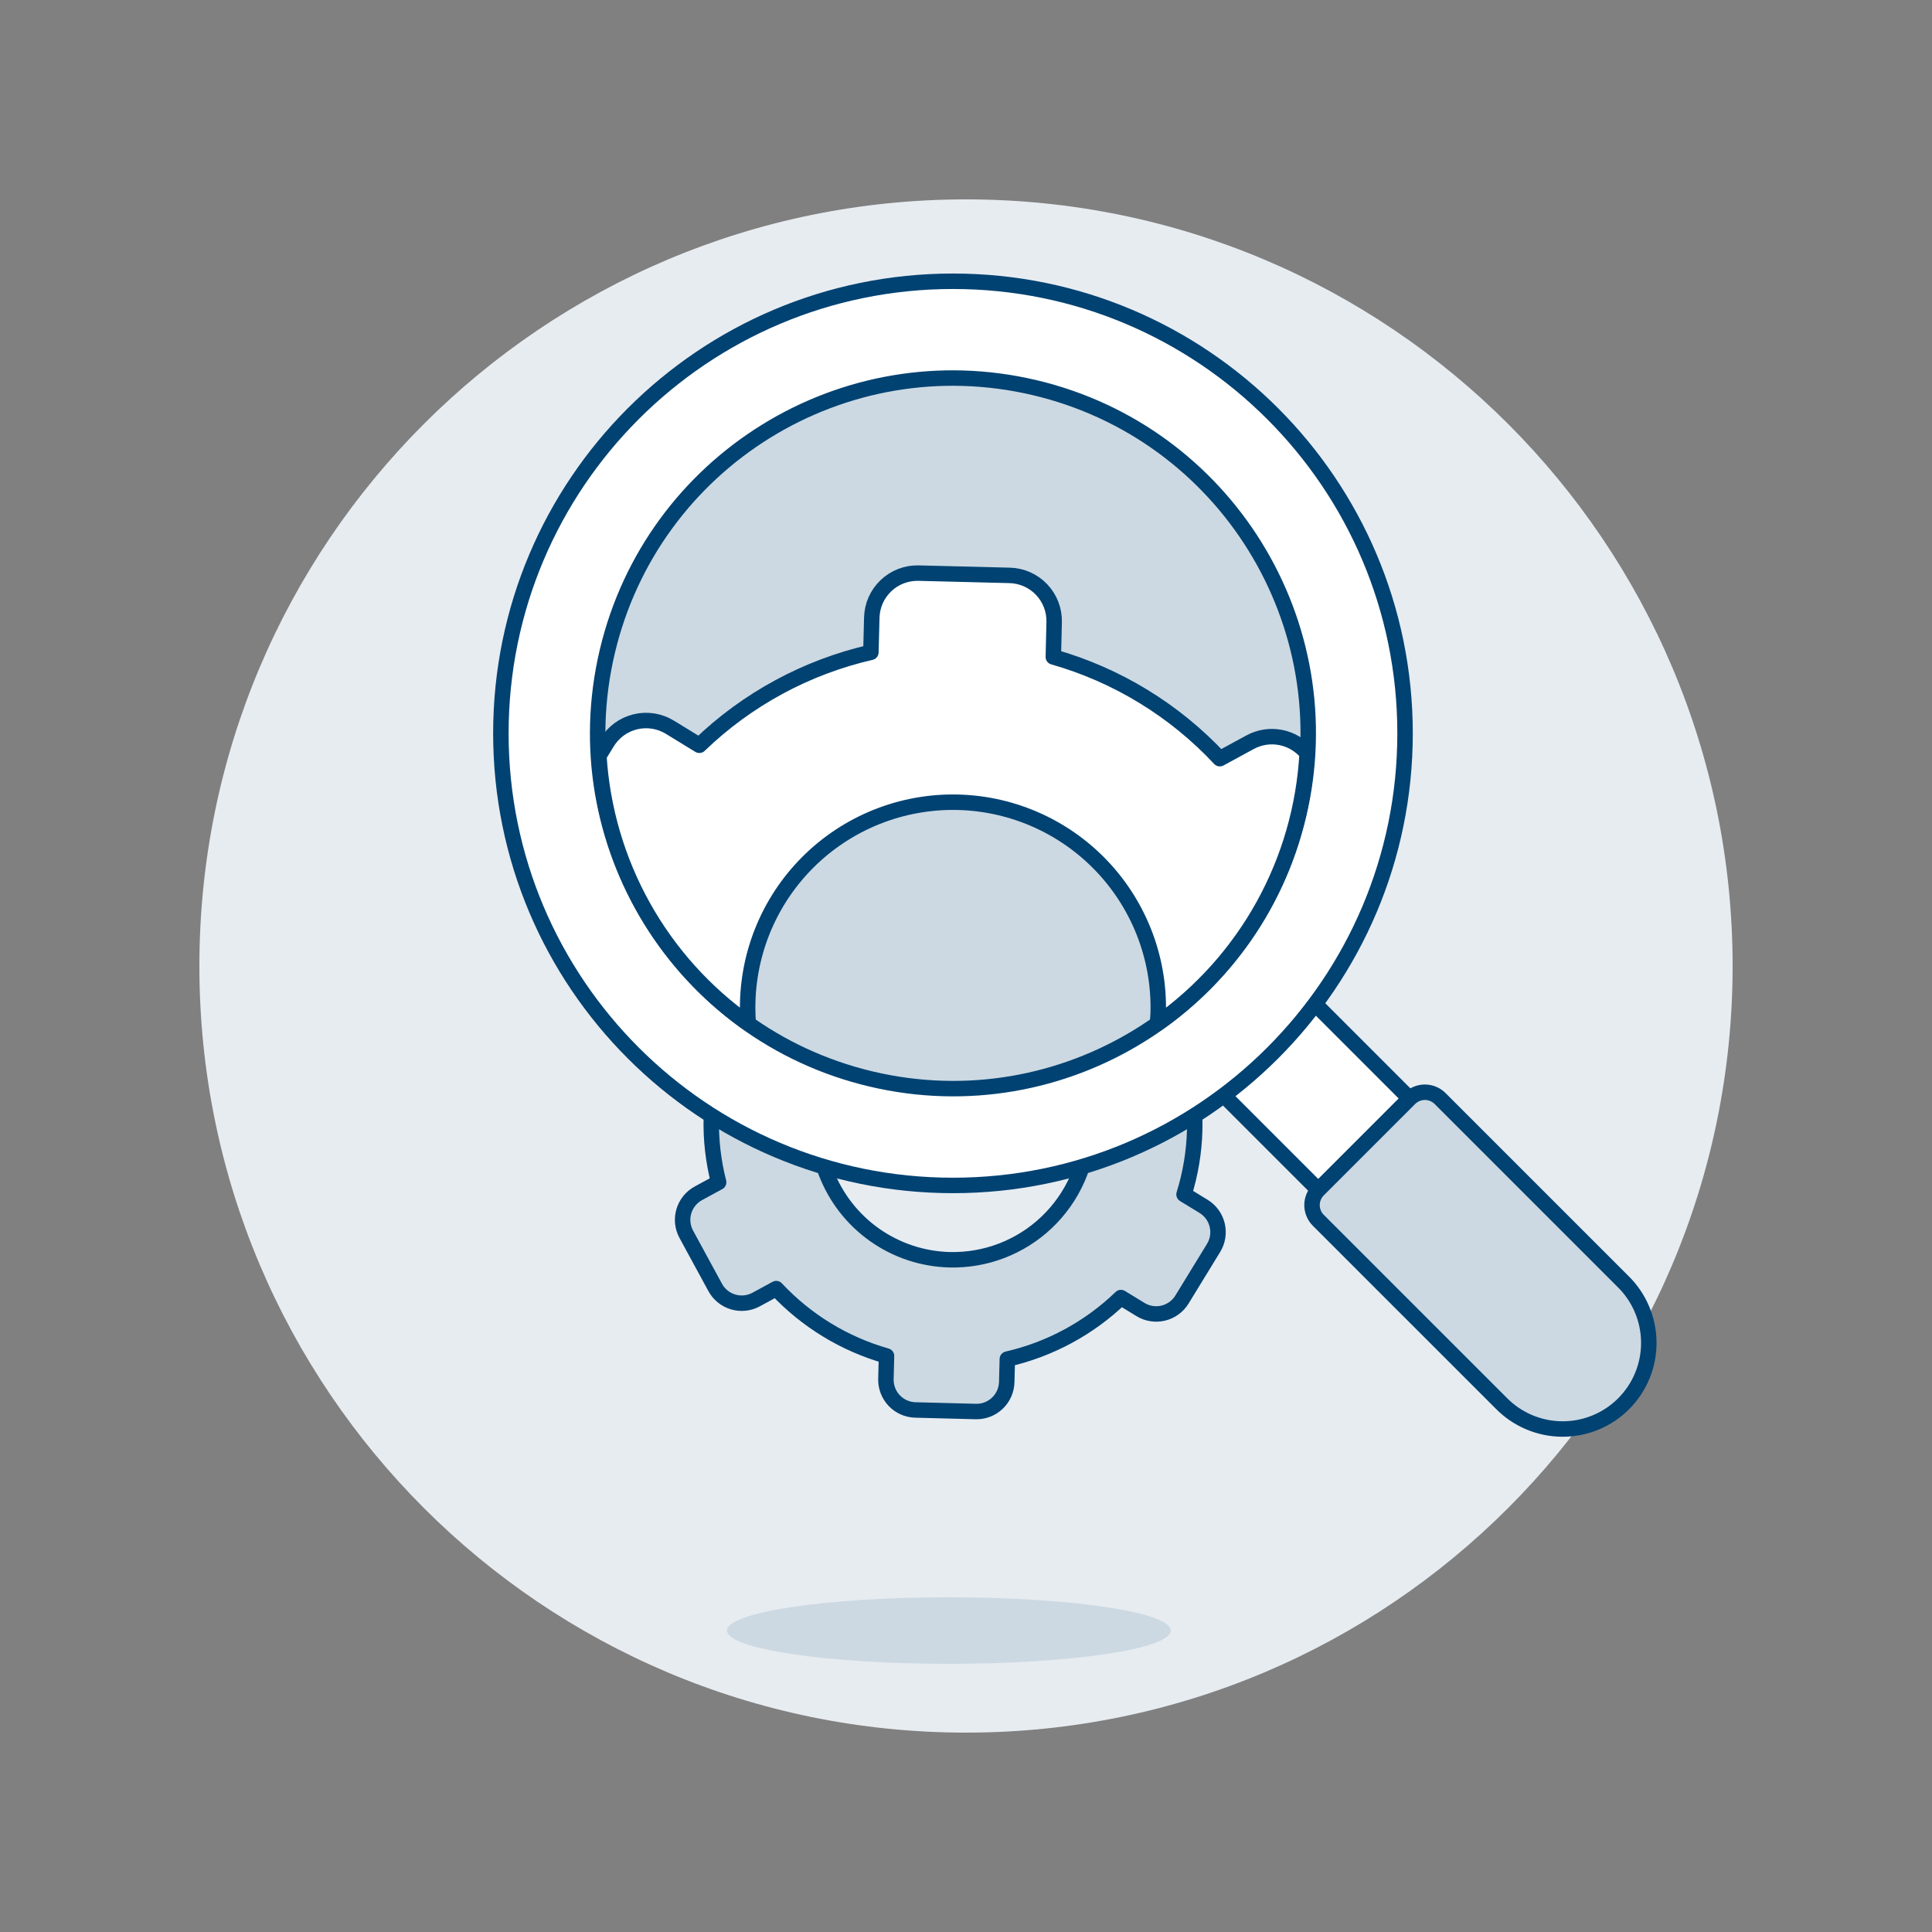
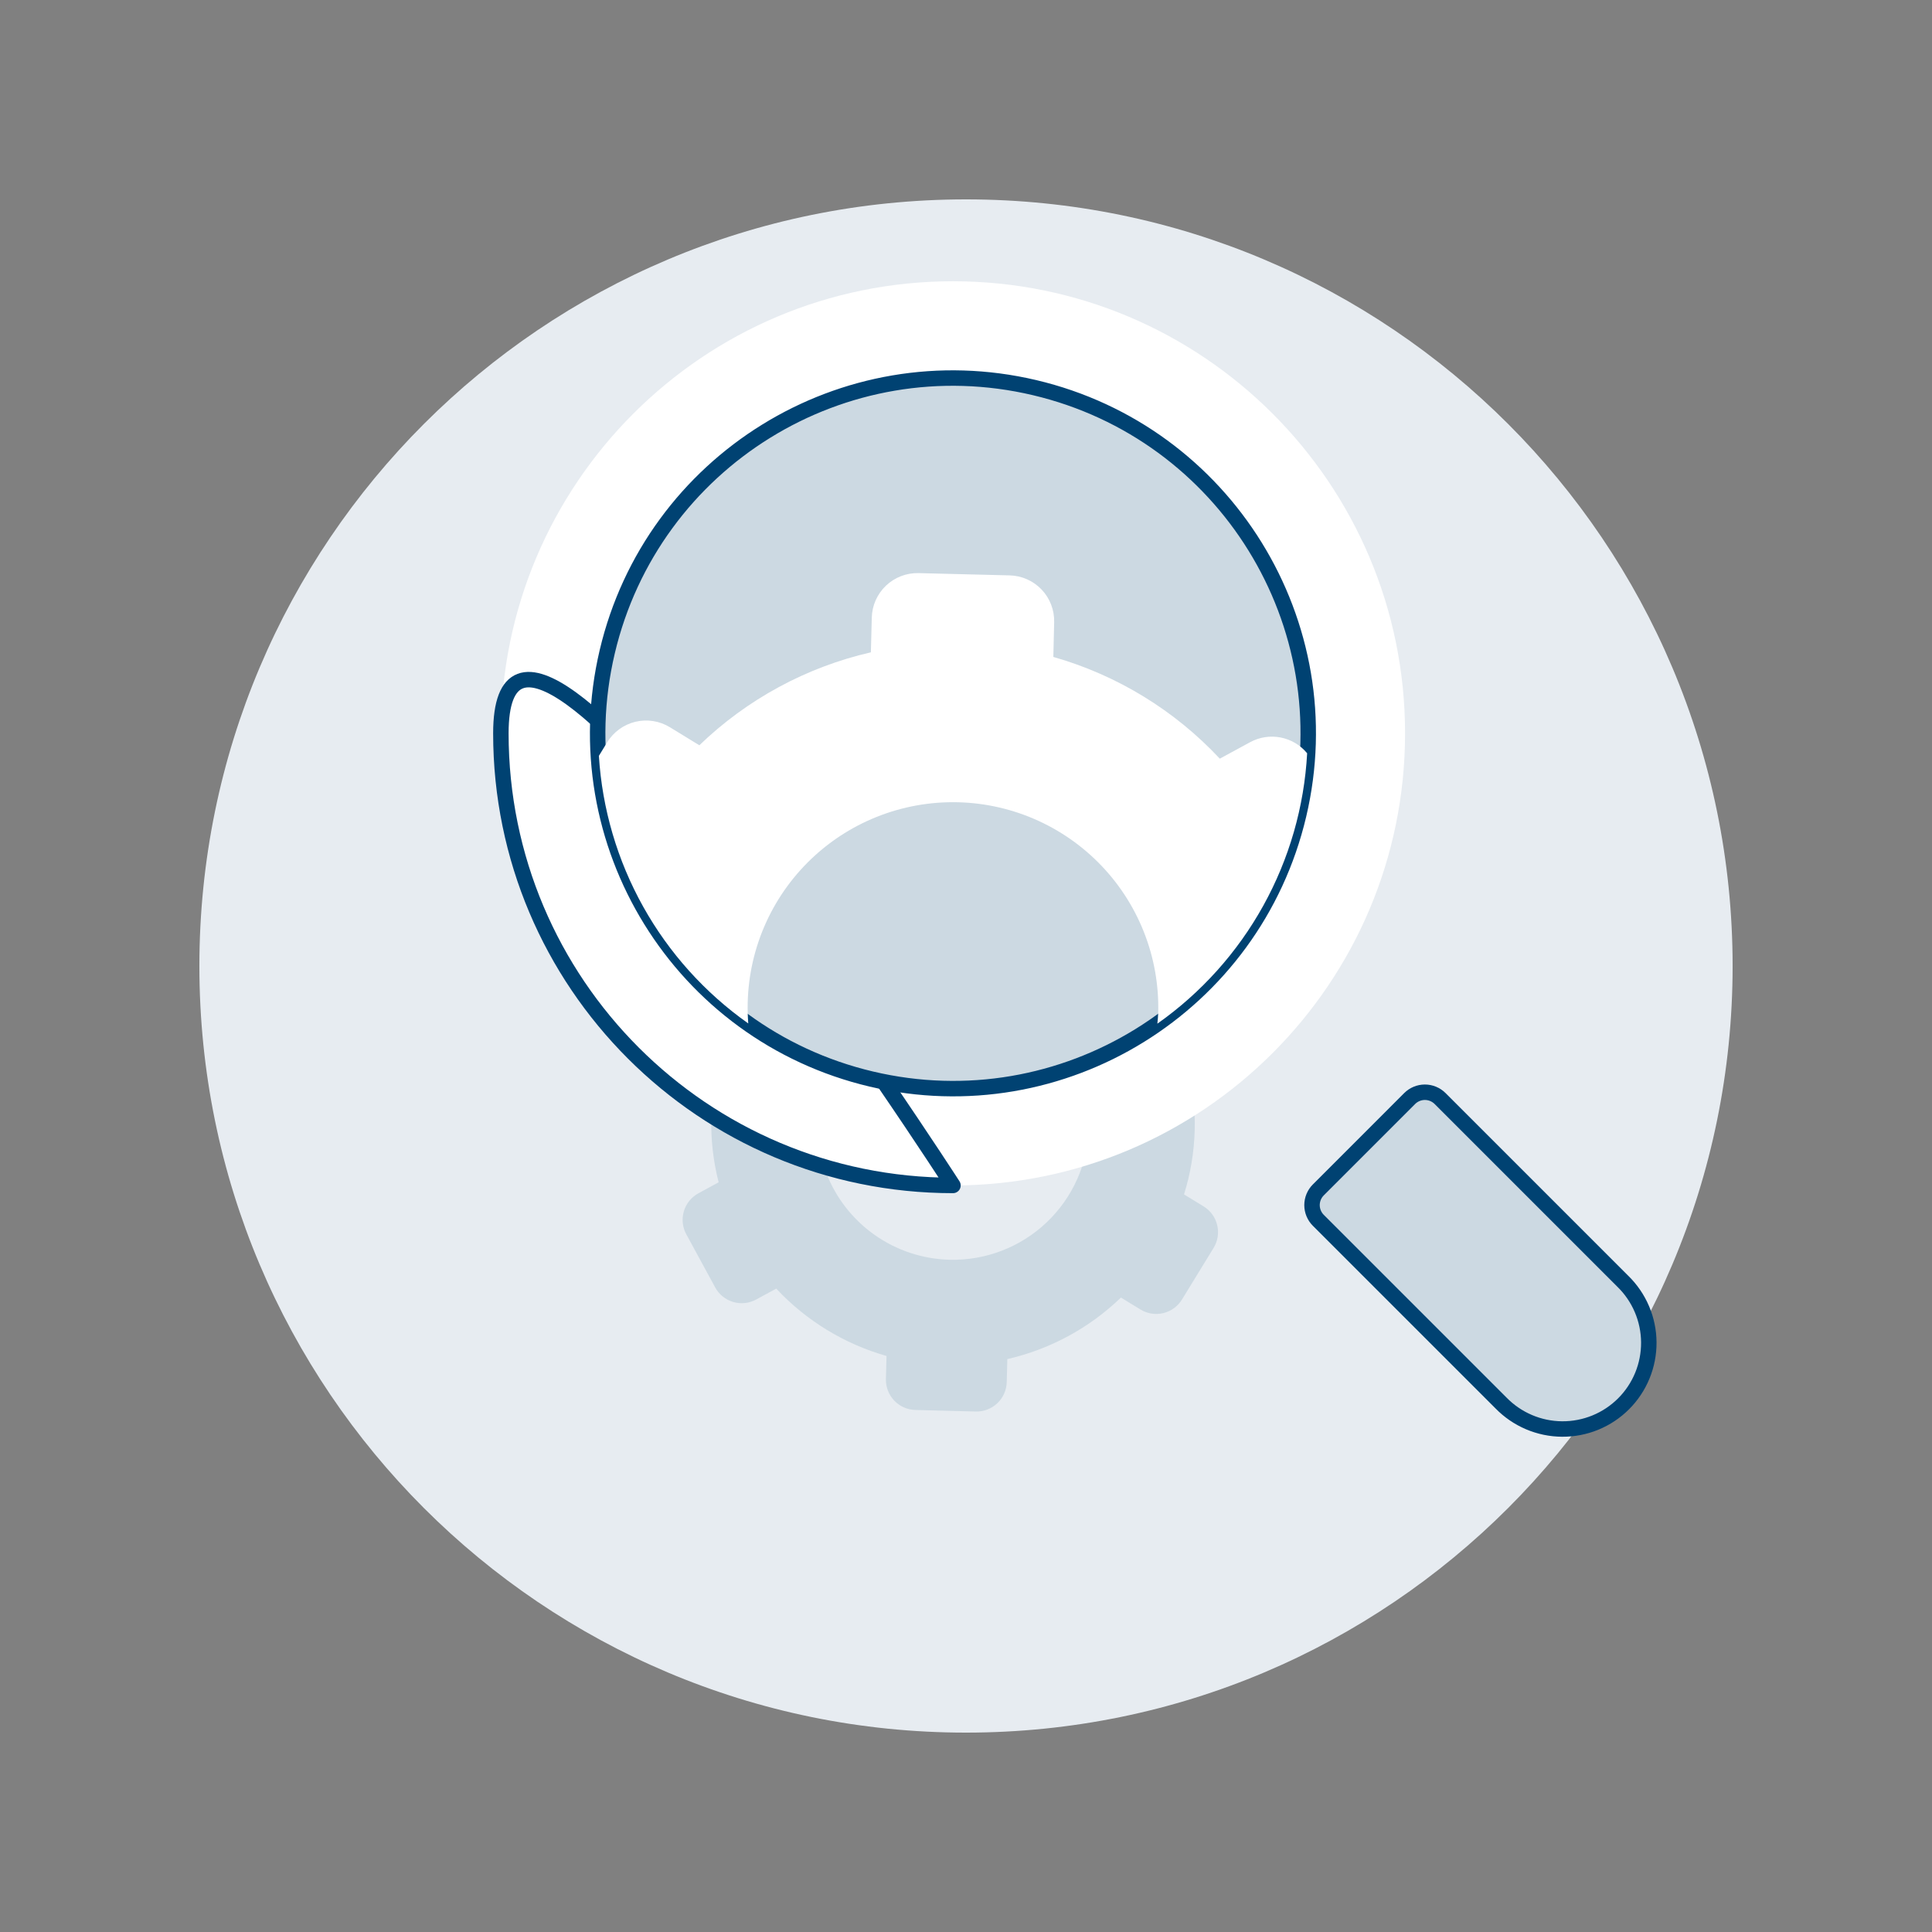
<svg xmlns="http://www.w3.org/2000/svg" fill="none" viewBox="-2 -2 500 500" height="500" width="500" id="View-Setting--Streamline-Ux.svg">
  <rect x="-2" y="-2" width="500" height="500" fill="#808080" stroke="none" />
  <desc>View Setting Streamline Illustration: https://streamlinehq.com</desc>
  <path fill="#e7ecf1" d="M248 446.4c109.573 0 198.4 -88.827 198.4 -198.4S357.573 49.6 248 49.6 49.6 138.427 49.6 248s88.827 198.4 198.4 198.4Z" stroke-width="4" />
  <path fill="#ccd9e2" d="m309.504 310.218 -5.079 -3.105c3.389 -10.843 3.689 -22.416 0.868 -33.42l5.228 -2.842c0.902 -0.49 1.699 -1.153 2.345 -1.952 0.646 -0.798 1.128 -1.716 1.42 -2.701 0.291 -0.985 0.385 -2.017 0.277 -3.038 -0.108 -1.021 -0.417 -2.011 -0.907 -2.914l-7.44 -13.744c-0.99 -1.822 -2.664 -3.176 -4.652 -3.765 -1.989 -0.589 -4.13 -0.364 -5.952 0.625l-5.203 2.827c-7.75 -8.298 -17.615 -14.325 -28.535 -17.434l0.154 -5.952c0.029 -1.031 -0.146 -2.058 -0.516 -3.022 -0.37 -0.964 -0.927 -1.844 -1.639 -2.591 -0.712 -0.747 -1.565 -1.346 -2.509 -1.761 -0.945 -0.416 -1.962 -0.64 -2.994 -0.661l-15.634 -0.407c-1.027 -0.026 -2.049 0.15 -3.008 0.518 -0.959 0.369 -1.836 0.923 -2.58 1.63 -0.745 0.708 -1.343 1.555 -1.76 2.493 -0.417 0.938 -0.646 1.95 -0.672 2.977l-0.154 5.952c-11.067 2.538 -21.233 8.047 -29.403 15.932l-5.049 -3.09c-1.769 -1.083 -3.895 -1.419 -5.912 -0.934 -2.016 0.485 -3.758 1.75 -4.841 3.518l-8.169 13.337c-1.083 1.769 -1.419 3.895 -0.934 5.912 0.485 2.017 1.75 3.758 3.519 4.841l5.079 3.11c-3.389 10.844 -3.689 22.416 -0.868 33.42l-5.228 2.842c-0.905 0.49 -1.704 1.154 -2.352 1.953 -0.648 0.8 -1.131 1.719 -1.423 2.705 -0.292 0.987 -0.386 2.021 -0.277 3.044 0.109 1.023 0.419 2.015 0.912 2.917l7.47 13.739c0.49 0.903 1.152 1.7 1.949 2.347 0.798 0.646 1.715 1.129 2.7 1.421 0.985 0.292 2.017 0.386 3.038 0.279 1.021 -0.108 2.011 -0.416 2.913 -0.906l5.203 -2.827c7.751 8.299 17.618 14.326 28.54 17.434l-0.154 5.952c-0.027 1.027 0.148 2.048 0.516 3.007 0.368 0.959 0.922 1.836 1.628 2.581 0.707 0.745 1.554 1.343 2.492 1.76 0.938 0.418 1.95 0.646 2.976 0.672l15.634 0.402c1.027 0.027 2.048 -0.148 3.007 -0.516 0.959 -0.368 1.836 -0.922 2.581 -1.628 0.744 -0.707 1.343 -1.554 1.76 -2.492 0.417 -0.938 0.646 -1.95 0.672 -2.976l0.154 -5.952c11.066 -2.538 21.231 -8.044 29.403 -15.927l5.049 3.09c0.875 0.537 1.848 0.896 2.862 1.056 1.014 0.16 2.049 0.12 3.048 -0.121 0.998 -0.24 1.939 -0.675 2.77 -1.278 0.83 -0.604 1.533 -1.366 2.069 -2.242l8.169 -13.337c1.087 -1.766 1.427 -3.892 0.947 -5.909 -0.48 -2.017 -1.741 -3.762 -3.507 -4.849Zm-65.77 13.804c-6.958 -0.18 -13.706 -2.419 -19.392 -6.434 -5.685 -4.015 -10.052 -9.626 -12.549 -16.123 -2.496 -6.497 -3.01 -13.589 -1.476 -20.378 1.534 -6.789 5.047 -12.97 10.094 -17.763 5.047 -4.793 11.403 -7.981 18.262 -9.162 6.859 -1.181 13.915 -0.302 20.274 2.528 6.359 2.829 11.737 7.48 15.453 13.366 3.716 5.886 5.603 12.74 5.423 19.698 -0.248 9.331 -4.191 18.182 -10.962 24.608 -6.771 6.426 -15.816 9.901 -25.147 9.661h0.02Z" stroke-width="4" />
-   <path stroke="#004272" stroke-linecap="round" stroke-linejoin="round" d="m309.504 310.218 -5.079 -3.105c3.389 -10.843 3.689 -22.416 0.868 -33.42l5.228 -2.842c0.902 -0.49 1.699 -1.153 2.345 -1.952 0.646 -0.798 1.128 -1.716 1.42 -2.701 0.291 -0.985 0.385 -2.017 0.277 -3.038 -0.108 -1.021 -0.417 -2.011 -0.907 -2.914l-7.44 -13.744c-0.99 -1.822 -2.664 -3.176 -4.652 -3.765 -1.989 -0.589 -4.13 -0.364 -5.952 0.625l-5.203 2.827c-7.75 -8.298 -17.615 -14.325 -28.535 -17.434l0.154 -5.952c0.029 -1.031 -0.146 -2.058 -0.516 -3.022 -0.37 -0.964 -0.927 -1.844 -1.639 -2.591 -0.712 -0.747 -1.565 -1.346 -2.509 -1.761 -0.945 -0.416 -1.962 -0.64 -2.994 -0.661l-15.634 -0.407c-1.027 -0.026 -2.049 0.15 -3.008 0.518 -0.959 0.369 -1.836 0.923 -2.58 1.63 -0.745 0.708 -1.343 1.555 -1.76 2.493 -0.417 0.938 -0.646 1.95 -0.672 2.977l-0.154 5.952c-11.067 2.538 -21.233 8.047 -29.403 15.932l-5.049 -3.09c-1.769 -1.083 -3.895 -1.419 -5.912 -0.934 -2.016 0.485 -3.758 1.75 -4.841 3.518l-8.169 13.337c-1.083 1.769 -1.419 3.895 -0.934 5.912 0.485 2.017 1.75 3.758 3.519 4.841l5.079 3.11c-3.389 10.844 -3.689 22.416 -0.868 33.42l-5.228 2.842c-0.905 0.49 -1.704 1.154 -2.352 1.953 -0.648 0.8 -1.131 1.719 -1.423 2.705 -0.292 0.987 -0.386 2.021 -0.277 3.044 0.109 1.023 0.419 2.015 0.912 2.917l7.47 13.739c0.49 0.903 1.152 1.7 1.949 2.347 0.798 0.646 1.715 1.129 2.7 1.421 0.985 0.292 2.017 0.386 3.038 0.279 1.021 -0.108 2.011 -0.416 2.913 -0.906l5.203 -2.827c7.751 8.299 17.618 14.326 28.54 17.434l-0.154 5.952c-0.027 1.027 0.148 2.048 0.516 3.007 0.368 0.959 0.922 1.836 1.628 2.581 0.707 0.745 1.554 1.343 2.492 1.76 0.938 0.418 1.95 0.646 2.976 0.672l15.634 0.402c1.027 0.027 2.048 -0.148 3.007 -0.516 0.959 -0.368 1.836 -0.922 2.581 -1.628 0.744 -0.707 1.343 -1.554 1.76 -2.492 0.417 -0.938 0.646 -1.95 0.672 -2.976l0.154 -5.952c11.066 -2.538 21.231 -8.044 29.403 -15.927l5.049 3.09c0.875 0.537 1.848 0.896 2.862 1.056 1.014 0.16 2.049 0.12 3.048 -0.121 0.998 -0.24 1.939 -0.675 2.77 -1.278 0.83 -0.604 1.533 -1.366 2.069 -2.242l8.169 -13.337c1.087 -1.766 1.427 -3.892 0.947 -5.909 -0.48 -2.017 -1.741 -3.762 -3.507 -4.849Zm-65.77 13.804c-6.958 -0.18 -13.706 -2.419 -19.392 -6.434 -5.685 -4.015 -10.052 -9.626 -12.549 -16.123 -2.496 -6.497 -3.01 -13.589 -1.476 -20.378 1.534 -6.789 5.047 -12.97 10.094 -17.763 5.047 -4.793 11.403 -7.981 18.262 -9.162 6.859 -1.181 13.915 -0.302 20.274 2.528 6.359 2.829 11.737 7.48 15.453 13.366 3.716 5.886 5.603 12.74 5.423 19.698 -0.248 9.331 -4.191 18.182 -10.962 24.608 -6.771 6.426 -15.816 9.901 -25.147 9.661h0.02Z" stroke-width="4" />
-   <path fill="#ffffff" stroke="#004272" stroke-linecap="round" stroke-linejoin="round" d="m335.239 254.726 -23.646 23.646 27.578 27.578 23.646 -23.646 -27.578 -27.578Z" stroke-width="4" />
  <path fill="#ccd9e2" d="M417.974 329.577c2.114 2.059 3.799 4.518 4.955 7.234 1.157 2.715 1.762 5.634 1.781 8.585 0.019 2.952 -0.548 5.877 -1.668 8.608 -1.121 2.73 -2.773 5.211 -4.86 7.298 -2.087 2.087 -4.568 3.738 -7.299 4.858 -2.73 1.12 -5.656 1.687 -8.608 1.667 -2.951 -0.02 -5.869 -0.625 -8.585 -1.783 -2.715 -1.157 -5.174 -2.842 -7.233 -4.956l-47.274 -47.269c-0.518 -0.517 -0.929 -1.131 -1.209 -1.806 -0.28 -0.676 -0.425 -1.4 -0.425 -2.132 0 -0.732 0.144 -1.456 0.425 -2.132 0.28 -0.676 0.691 -1.29 1.209 -1.806l23.634 -23.639c0.517 -0.518 1.131 -0.929 1.808 -1.209 0.676 -0.28 1.401 -0.425 2.133 -0.425s1.457 0.144 2.133 0.425c0.677 0.281 1.291 0.691 1.808 1.209l47.274 47.274Z" stroke-width="4" />
  <path stroke="#004272" stroke-linecap="round" stroke-linejoin="round" d="M417.974 329.577c2.114 2.059 3.799 4.518 4.955 7.234 1.157 2.715 1.762 5.634 1.781 8.585 0.019 2.952 -0.548 5.877 -1.668 8.608 -1.121 2.73 -2.773 5.211 -4.86 7.298 -2.087 2.087 -4.568 3.738 -7.299 4.858 -2.73 1.12 -5.656 1.687 -8.608 1.667 -2.951 -0.02 -5.869 -0.625 -8.585 -1.783 -2.715 -1.157 -5.174 -2.842 -7.233 -4.956l-47.274 -47.269c-0.518 -0.517 -0.929 -1.131 -1.209 -1.806 -0.28 -0.676 -0.425 -1.4 -0.425 -2.132 0 -0.732 0.144 -1.456 0.425 -2.132 0.28 -0.676 0.691 -1.29 1.209 -1.806l23.634 -23.639c0.517 -0.518 1.131 -0.929 1.808 -1.209 0.676 -0.28 1.401 -0.425 2.133 -0.425s1.457 0.144 2.133 0.425c0.677 0.281 1.291 0.691 1.808 1.209l47.274 47.274Z" stroke-width="4" />
  <path fill="#ffffff" d="M244.627 304.792c64.618 0 117.001 -52.384 117.001 -117.001 0 -64.618 -52.384 -117.001 -117.001 -117.001S127.626 123.172 127.626 187.791c0 64.618 52.384 117.001 117.001 117.001Z" stroke-width="4" />
-   <path stroke="#004272" stroke-linecap="round" stroke-linejoin="round" d="M244.627 304.792c64.618 0 117.001 -52.384 117.001 -117.001 0 -64.618 -52.384 -117.001 -117.001 -117.001S127.626 123.172 127.626 187.791c0 64.618 52.384 117.001 117.001 117.001Z" stroke-width="4" />
+   <path stroke="#004272" stroke-linecap="round" stroke-linejoin="round" d="M244.627 304.792S127.626 123.172 127.626 187.791c0 64.618 52.384 117.001 117.001 117.001Z" stroke-width="4" />
  <path fill="#ccd9e2" d="M334.093 208.909c11.664 -49.413 -18.937 -98.926 -68.35 -110.59 -49.413 -11.664 -98.925 18.937 -110.59 68.349 -11.664 49.413 18.937 98.926 68.35 110.59 49.413 11.664 98.925 -18.937 110.59 -68.349Z" stroke-width="4" />
  <path stroke="#004272" stroke-linecap="round" stroke-linejoin="round" d="M334.093 208.909c11.664 -49.413 -18.937 -98.926 -68.35 -110.59 -49.413 -11.664 -98.925 18.937 -110.59 68.349 -11.664 49.413 18.937 98.926 68.35 110.59 49.413 11.664 98.925 -18.937 110.59 -68.349Z" stroke-width="4" />
-   <path fill="#ccd9e2" d="M243.576 428.599c31.71 0 57.417 -3.855 57.417 -8.611 0 -4.756 -25.707 -8.611 -57.417 -8.611 -31.711 0 -57.417 3.855 -57.417 8.611 0 4.755 25.706 8.611 57.417 8.611Z" stroke-width="4" />
  <path fill="#ffffff" d="m321.542 190.072 -7.857 4.271c-11.7 -12.529 -26.595 -21.632 -43.083 -26.328l0.213 -8.997c0.08 -3.13 -1.086 -6.163 -3.242 -8.434 -2.156 -2.27 -5.125 -3.592 -8.255 -3.673l-23.59 -0.59c-3.131 -0.08 -6.166 1.087 -8.437 3.244 -2.271 2.157 -3.593 5.127 -3.675 8.258l-0.233 8.997c-16.709 3.835 -32.056 12.152 -44.392 24.056l-7.624 -4.667c-1.322 -0.81 -2.791 -1.353 -4.323 -1.595 -1.531 -0.243 -3.096 -0.181 -4.603 0.182 -1.508 0.363 -2.929 1.019 -4.183 1.931 -1.254 0.913 -2.316 2.063 -3.125 3.386l-2.143 3.502c0.852 13.7 4.767 27.034 11.458 39.02 6.691 11.985 15.986 22.317 27.201 30.231 -0.559 -7.189 0.35 -14.416 2.673 -21.242 2.323 -6.826 6.011 -13.108 10.84 -18.463 4.829 -5.355 10.697 -9.672 17.247 -12.686 6.55 -3.015 13.645 -4.665 20.853 -4.85 7.208 -0.185 14.379 1.099 21.075 3.774 6.696 2.675 12.777 6.685 17.874 11.785 5.097 5.1 9.103 11.184 11.773 17.882 2.67 6.698 3.95 13.869 3.76 21.077 -0.025 0.937 -0.139 1.85 -0.213 2.778 11.326 -7.979 20.698 -18.42 27.41 -30.539 6.713 -12.12 10.592 -25.603 11.347 -39.436 -1.741 -2.117 -4.166 -3.562 -6.857 -4.086 -2.691 -0.524 -5.48 -0.095 -7.889 1.214Z" stroke-width="4" />
-   <path stroke="#004272" stroke-linecap="round" stroke-linejoin="round" d="m321.542 190.072 -7.857 4.271c-11.7 -12.529 -26.595 -21.632 -43.083 -26.328l0.213 -8.997c0.08 -3.13 -1.086 -6.163 -3.242 -8.434 -2.156 -2.27 -5.125 -3.592 -8.255 -3.673l-23.59 -0.59c-3.131 -0.08 -6.166 1.087 -8.437 3.244 -2.271 2.157 -3.593 5.127 -3.675 8.258l-0.233 8.997c-16.709 3.835 -32.056 12.152 -44.392 24.056l-7.624 -4.667c-1.322 -0.81 -2.791 -1.353 -4.323 -1.595 -1.531 -0.243 -3.096 -0.181 -4.603 0.182 -1.508 0.363 -2.929 1.019 -4.183 1.931 -1.254 0.913 -2.316 2.063 -3.125 3.386l-2.143 3.502c0.852 13.7 4.767 27.034 11.458 39.02 6.691 11.985 15.986 22.317 27.201 30.231 -0.559 -7.189 0.35 -14.416 2.673 -21.242 2.323 -6.826 6.011 -13.108 10.84 -18.463 4.829 -5.355 10.697 -9.672 17.247 -12.686 6.55 -3.015 13.645 -4.665 20.853 -4.85 7.208 -0.185 14.379 1.099 21.075 3.774 6.696 2.675 12.777 6.685 17.874 11.785 5.097 5.1 9.103 11.184 11.773 17.882 2.67 6.698 3.95 13.869 3.76 21.077 -0.025 0.937 -0.139 1.85 -0.213 2.778 11.326 -7.979 20.698 -18.42 27.41 -30.539 6.713 -12.12 10.592 -25.603 11.347 -39.436 -1.741 -2.117 -4.166 -3.562 -6.857 -4.086 -2.691 -0.524 -5.48 -0.095 -7.889 1.214v0Z" stroke-width="4" />
</svg>